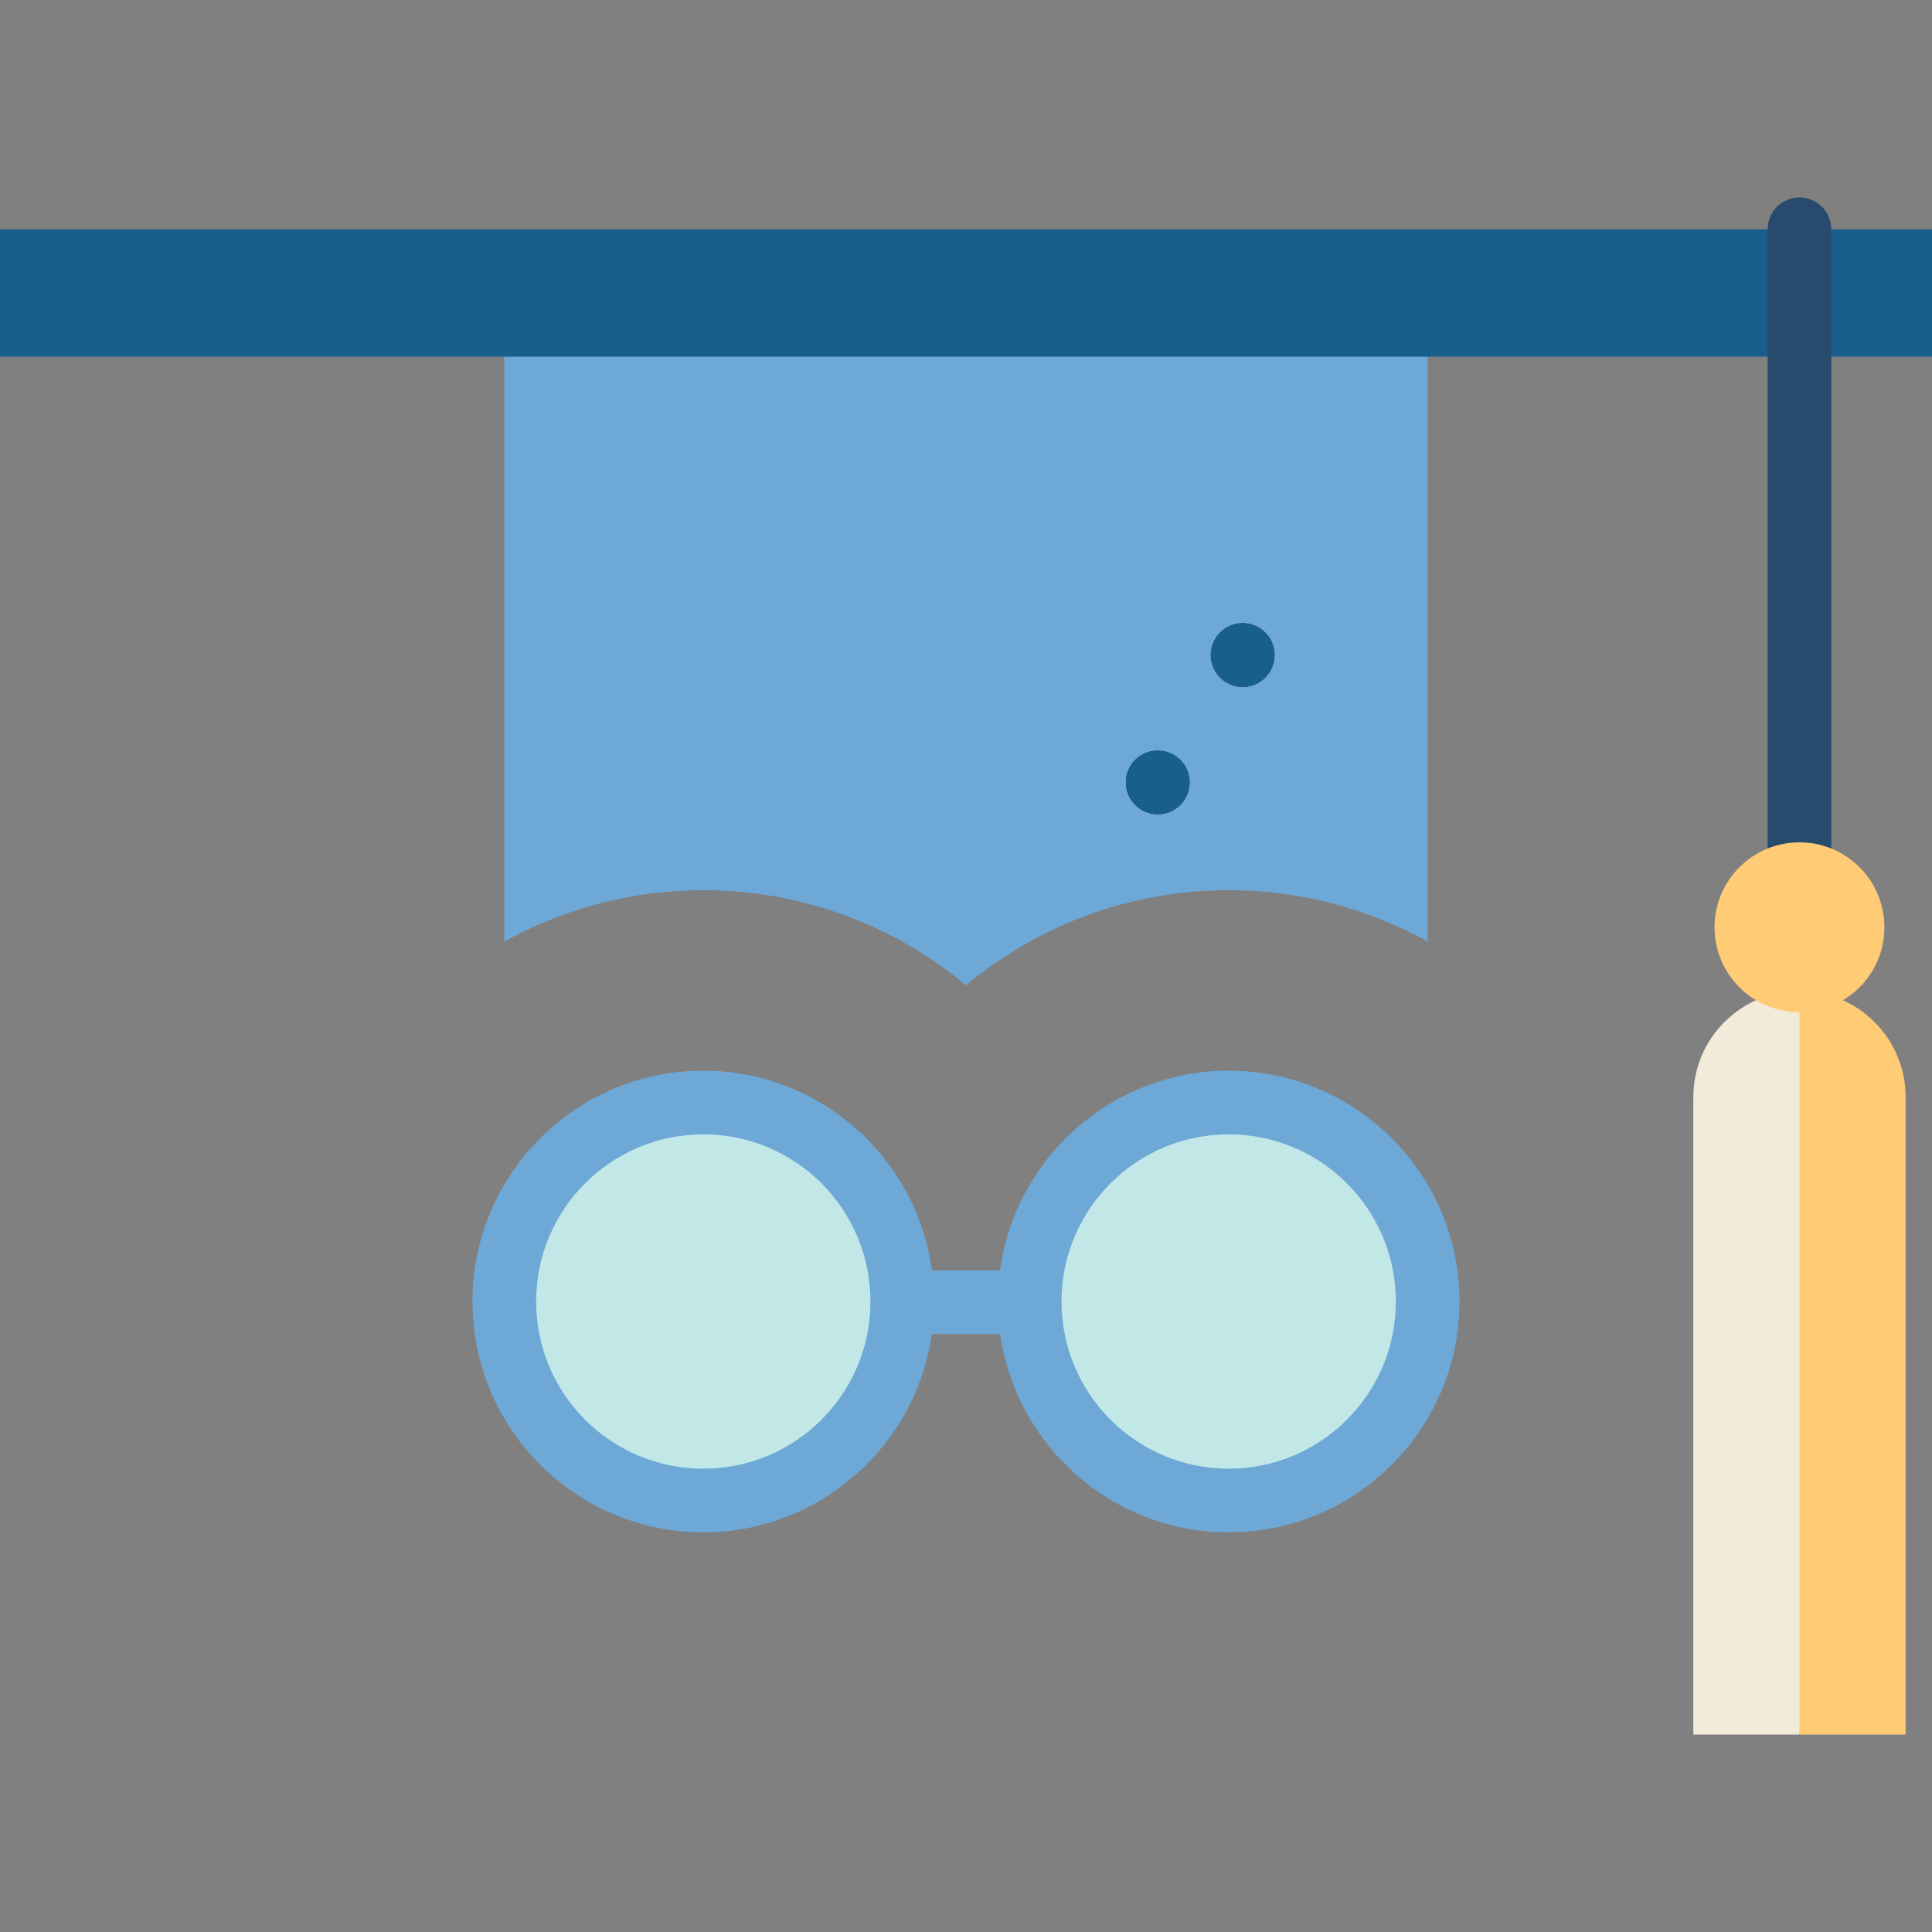
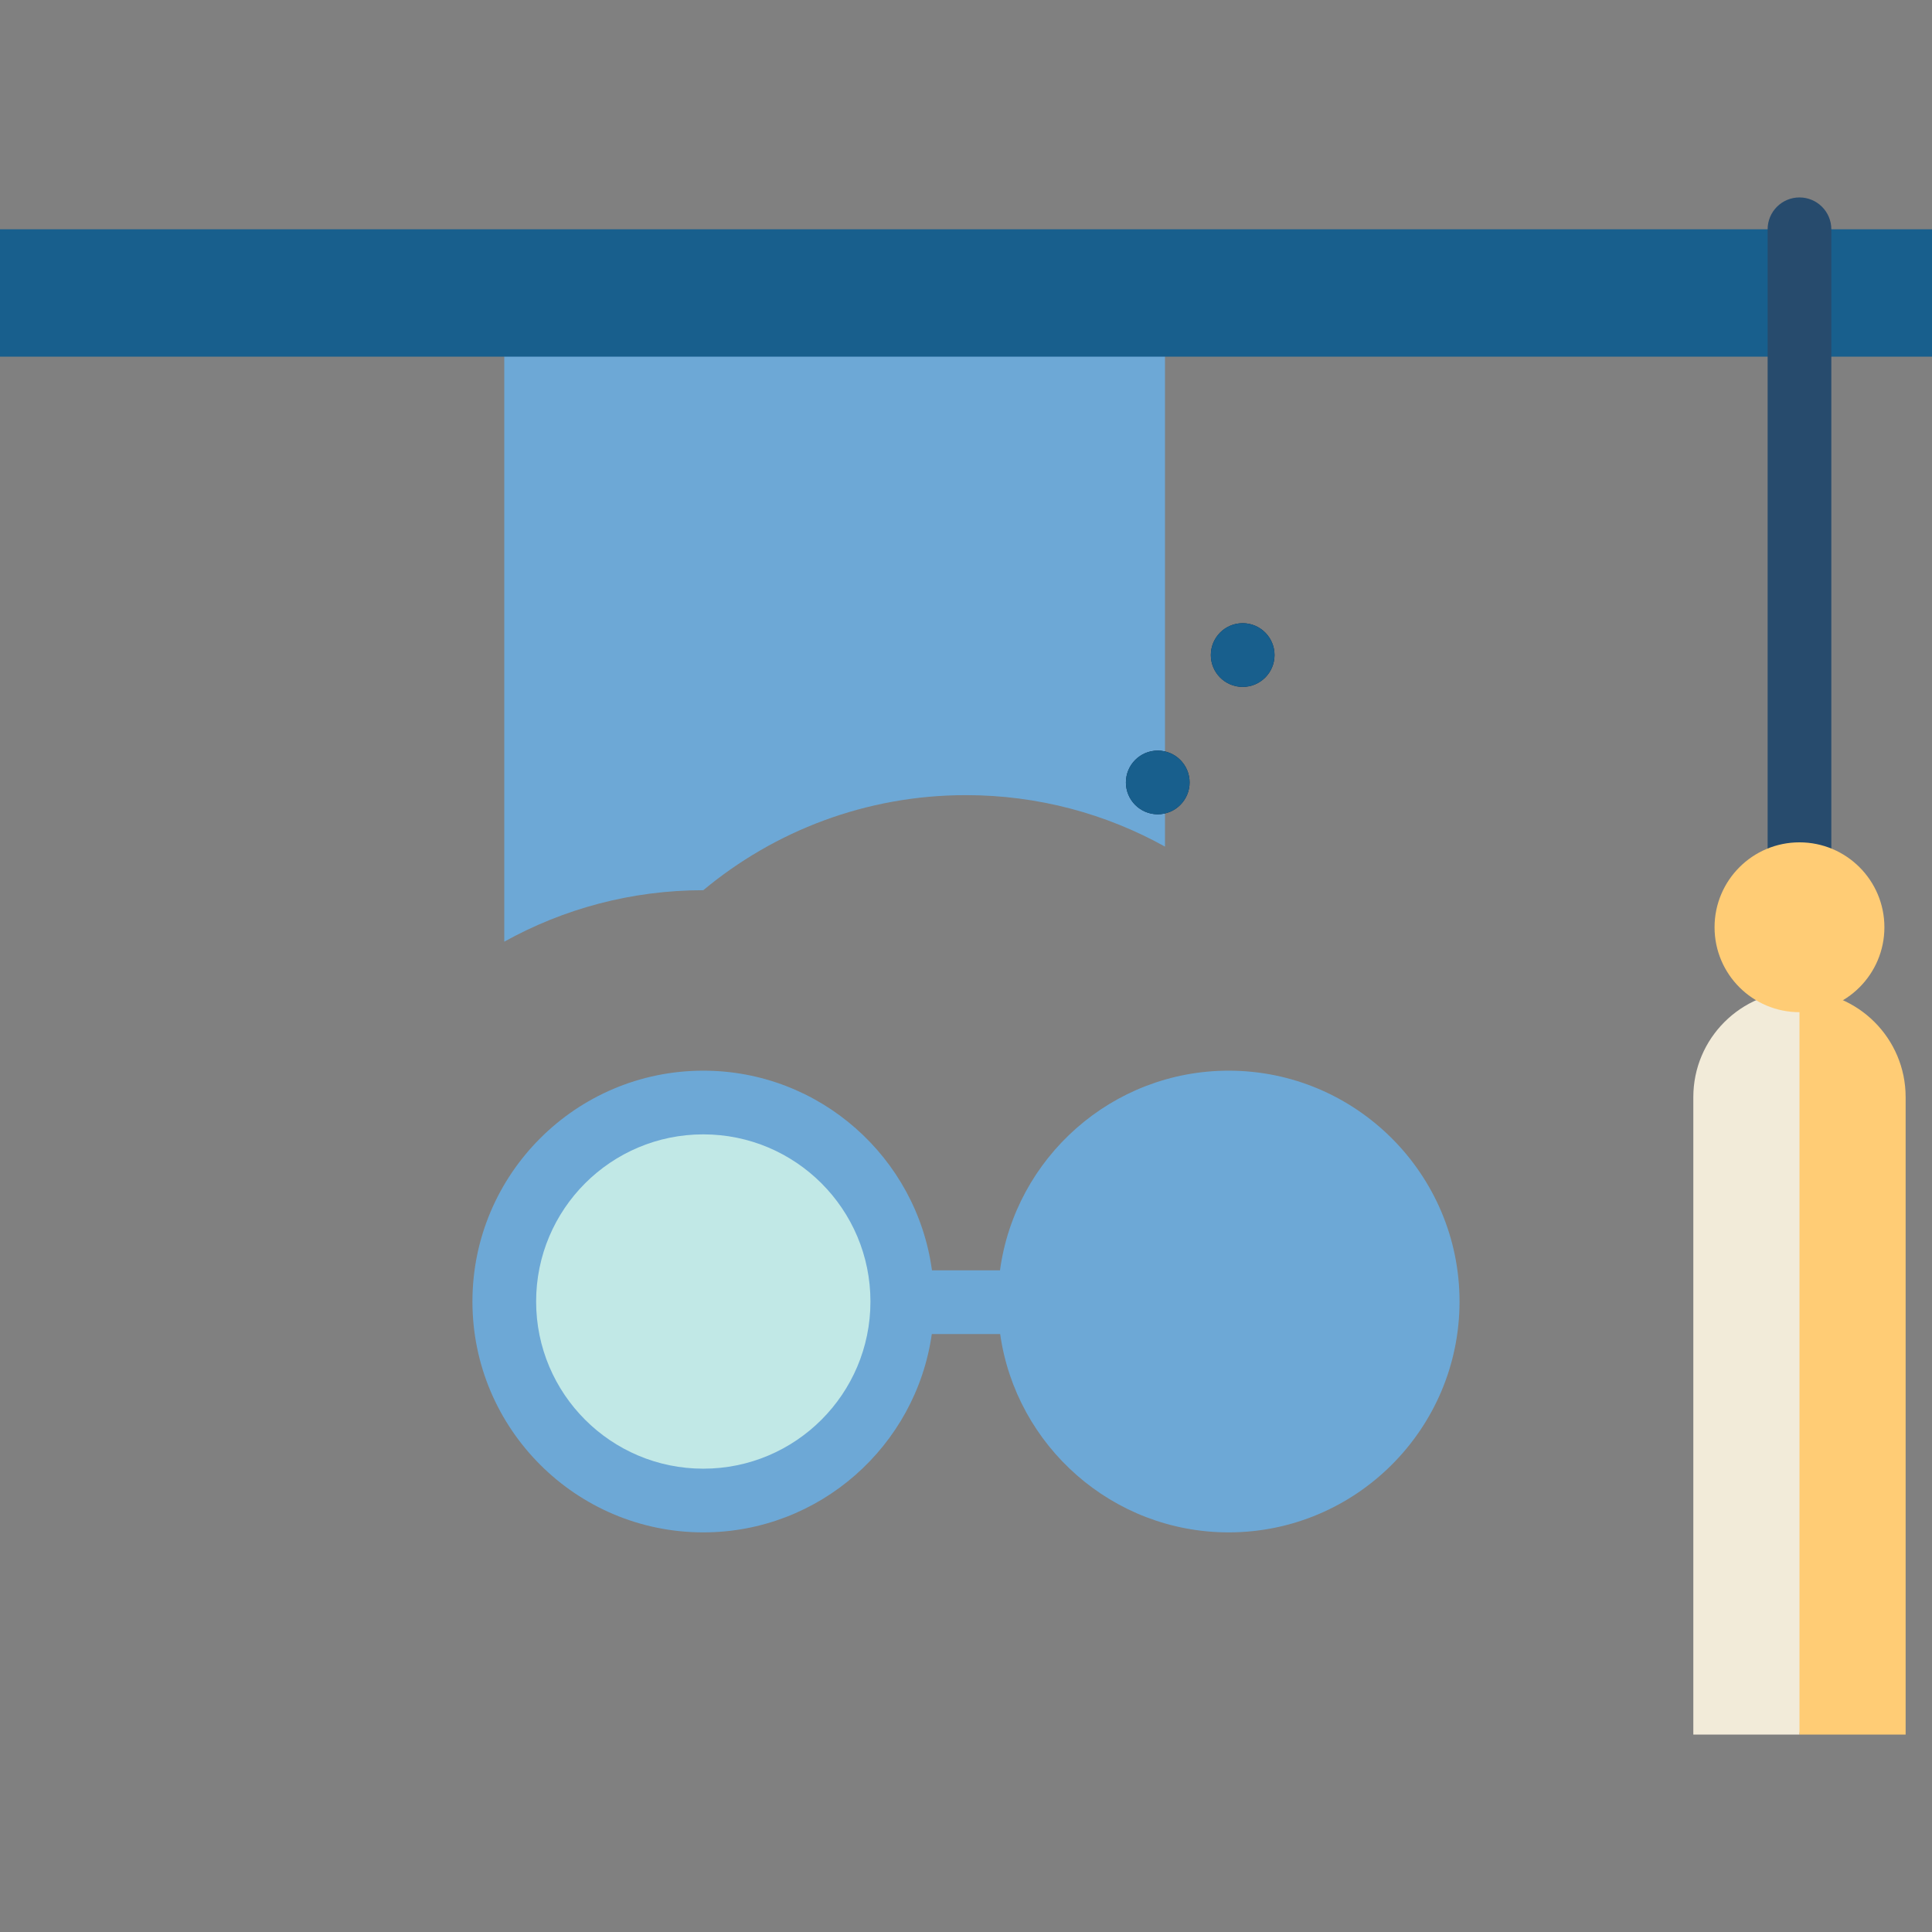
<svg xmlns="http://www.w3.org/2000/svg" version="1.1" id="Capa_1" viewBox="0 0 455 455" xml:space="preserve" width="512" height="512">
  <rect x="0" y="0" width="455" height="455" fill="#808080" stroke="none" />
  <g>
    <path style="fill:#6DA8D6;" d="M289.363,252.15c-27.488,0-50.261,20.509-53.858,47.026h-16.019   c-3.597-26.517-26.37-47.026-53.858-47.026c-29.979,0-54.367,24.389-54.367,54.368c0,29.978,24.389,54.367,54.367,54.367   c27.378,0,50.083-20.345,53.817-46.708h16.1c3.735,26.363,26.439,46.708,53.817,46.708c29.979,0,54.368-24.389,54.368-54.367   C343.732,276.539,319.342,252.15,289.363,252.15z" />
-     <path style="fill:#6DA8D6;" d="M118.76,73.998V221.77c13.898-7.717,29.878-12.12,46.869-12.12c23.503,0,45.074,8.416,61.867,22.389   c16.793-13.973,38.365-22.389,61.867-22.389c16.99,0,32.969,4.402,46.866,12.118V73.998H118.76z" />
+     <path style="fill:#6DA8D6;" d="M118.76,73.998V221.77c13.898-7.717,29.878-12.12,46.869-12.12c16.793-13.973,38.365-22.389,61.867-22.389c16.99,0,32.969,4.402,46.866,12.118V73.998H118.76z" />
    <rect x="423.79" y="53.998" style="fill:#185F8D;" width="31.21" height="30" />
    <polygon style="fill:#185F8D;" points="423.79,53.998 423.79,83.998 336.23,83.998 118.76,83.998 0,83.998 0,53.998  " />
    <circle style="fill:#082947;" cx="292.66" cy="154.268" r="7.5" />
    <circle style="fill:#082947;" cx="272.66" cy="184.268" r="7.5" />
-     <circle style="fill:#C1E8E6;" cx="289.364" cy="306.518" r="39.367" />
    <circle style="fill:#C1E8E6;" cx="165.629" cy="306.518" r="39.367" />
    <path style="fill:#274B6D;" d="M423.79,46.498c-4.143,0-7.5,3.358-7.5,7.5v159.38h15V53.998   C431.29,49.856,427.933,46.498,423.79,46.498z" />
    <circle style="fill:#185F8D;" cx="272.66" cy="184.27" r="7.5" />
    <circle style="fill:#185F8D;" cx="292.66" cy="154.27" r="7.5" />
    <path style="fill:#F2EBD9;" d="M398.79,258.378v150.124h25l10-87.562l-10-87.562C409.983,233.378,398.79,244.571,398.79,258.378z" />
    <path style="fill:#FFCC75;" d="M448.79,258.378c0-13.807-11.193-25-25-25v175.124h25V258.378z" />
    <path style="fill:#FFCC75;" d="M423.79,198.378c11.04,0,20,8.96,20,20s-8.96,20-20,20c-11.04,0-20-8.96-20-20   S412.75,198.378,423.79,198.378z" />
  </g>
</svg>